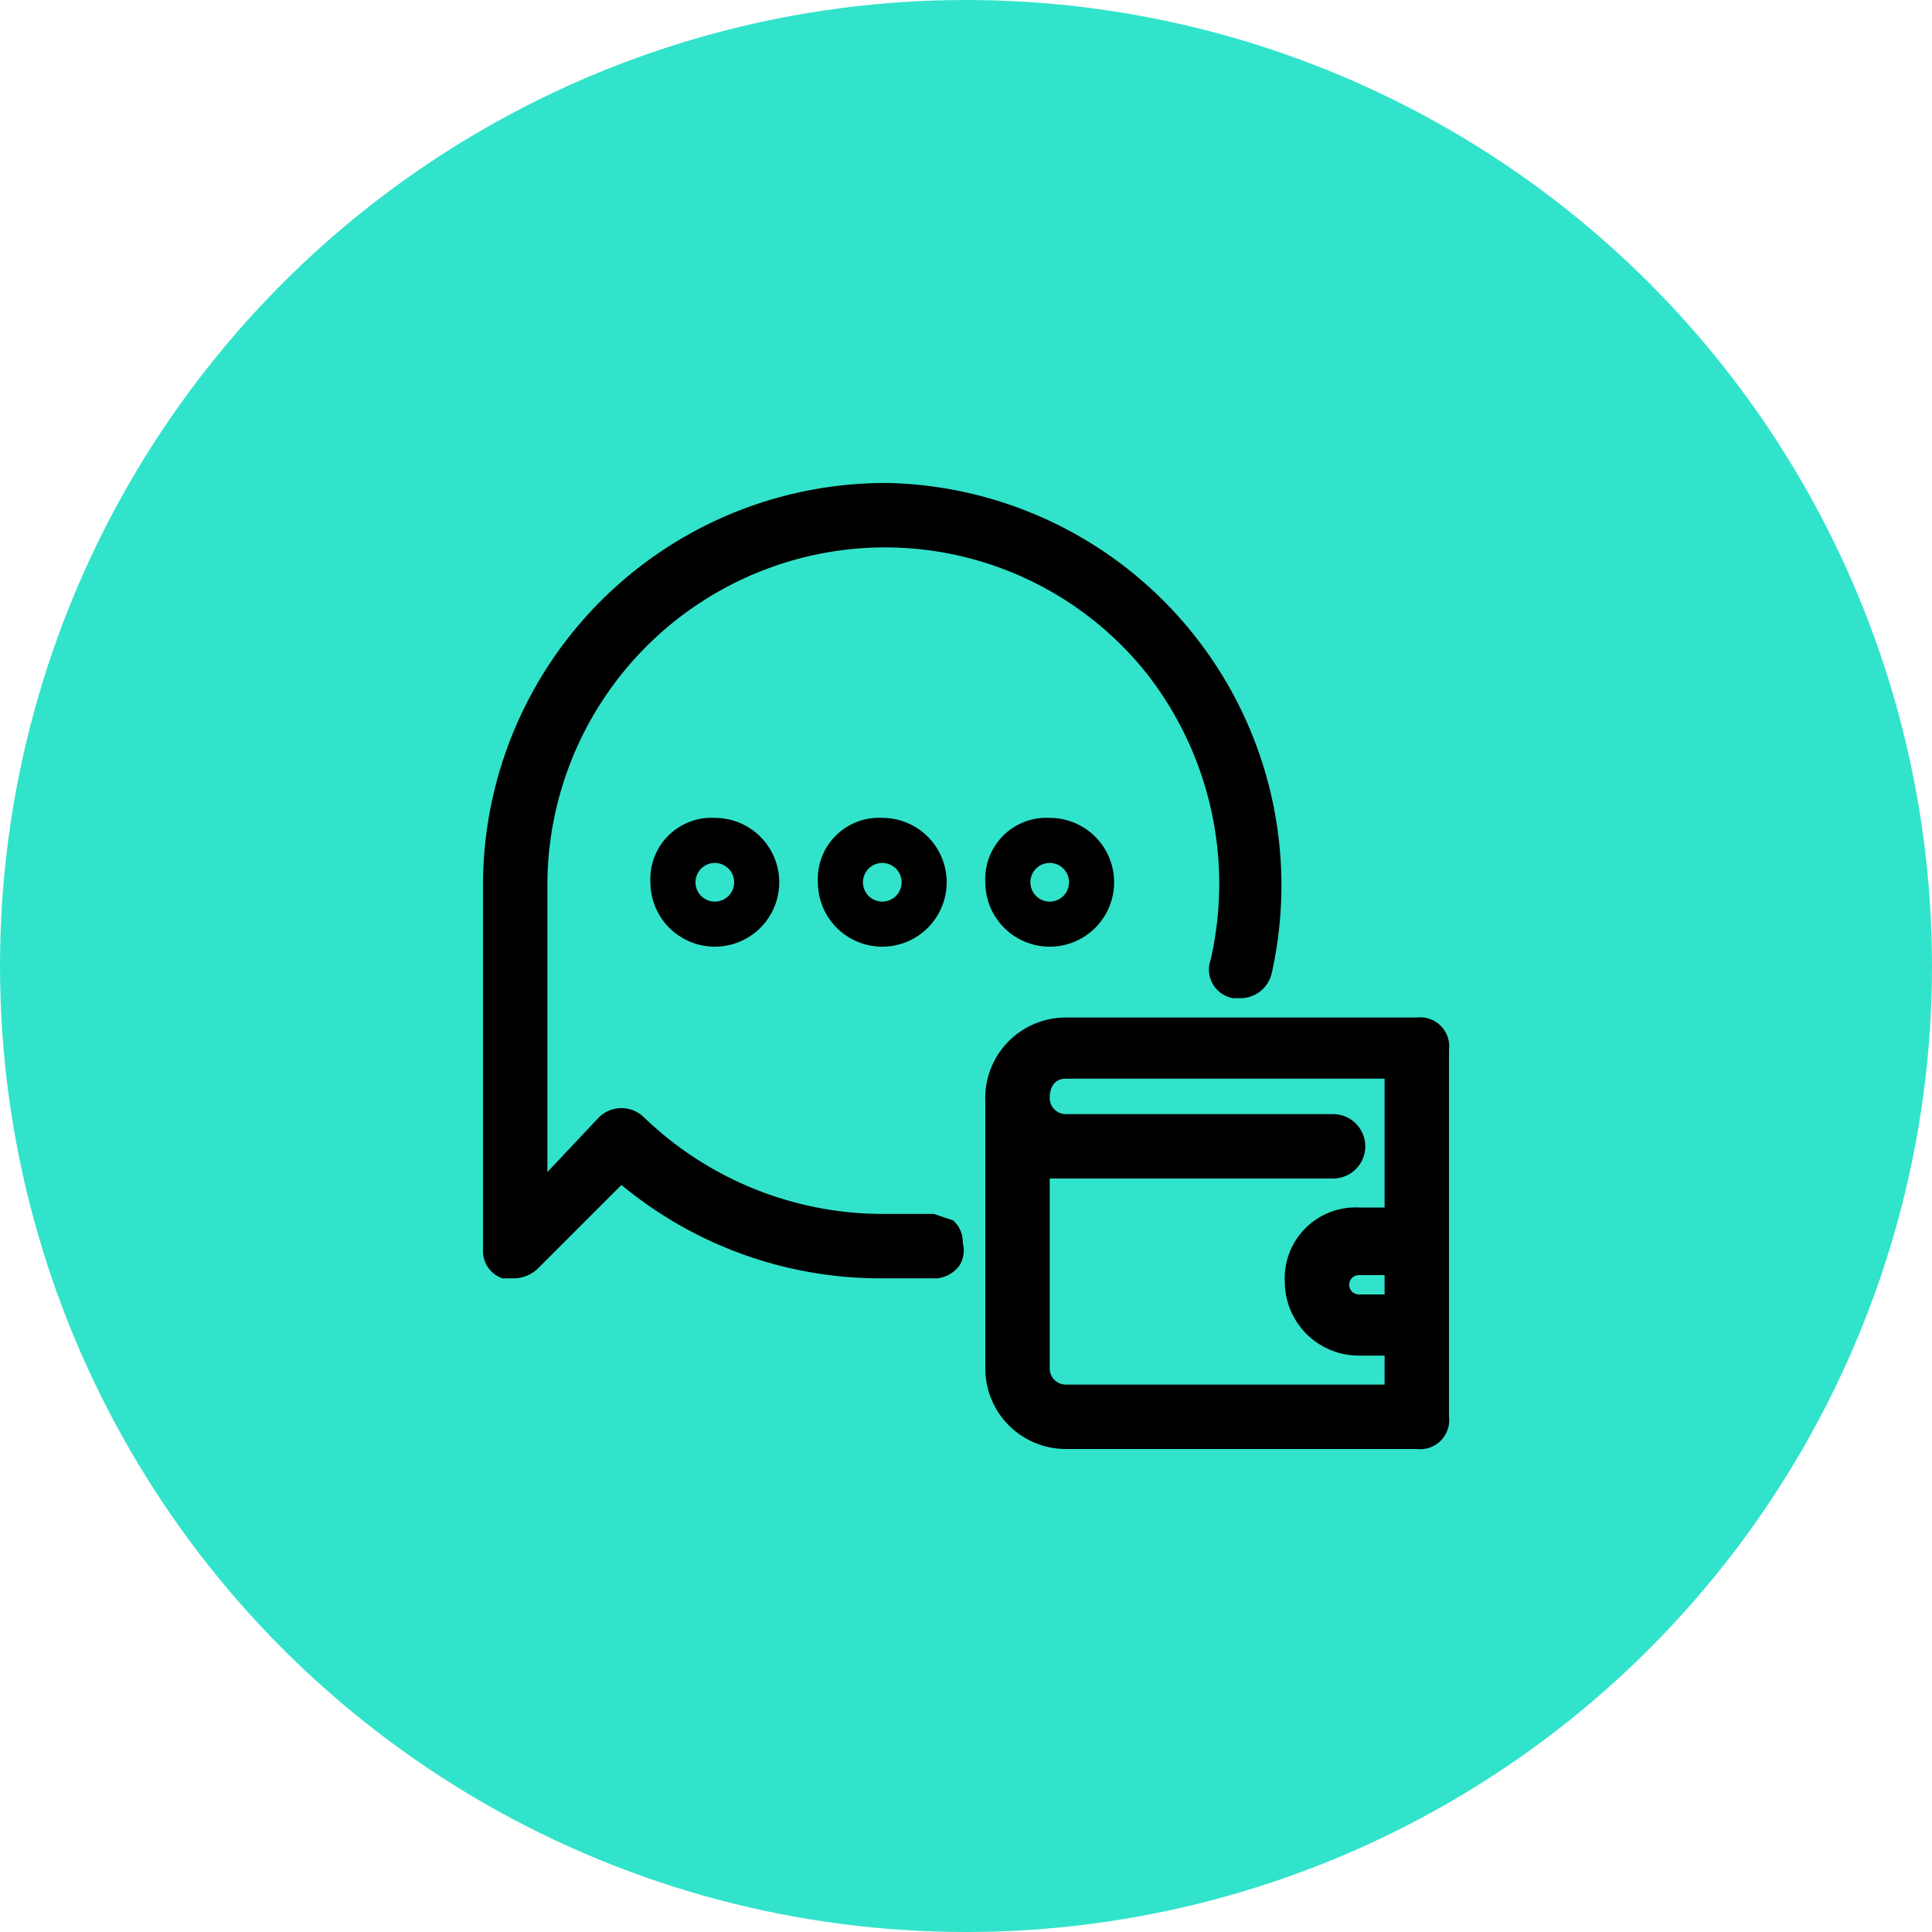
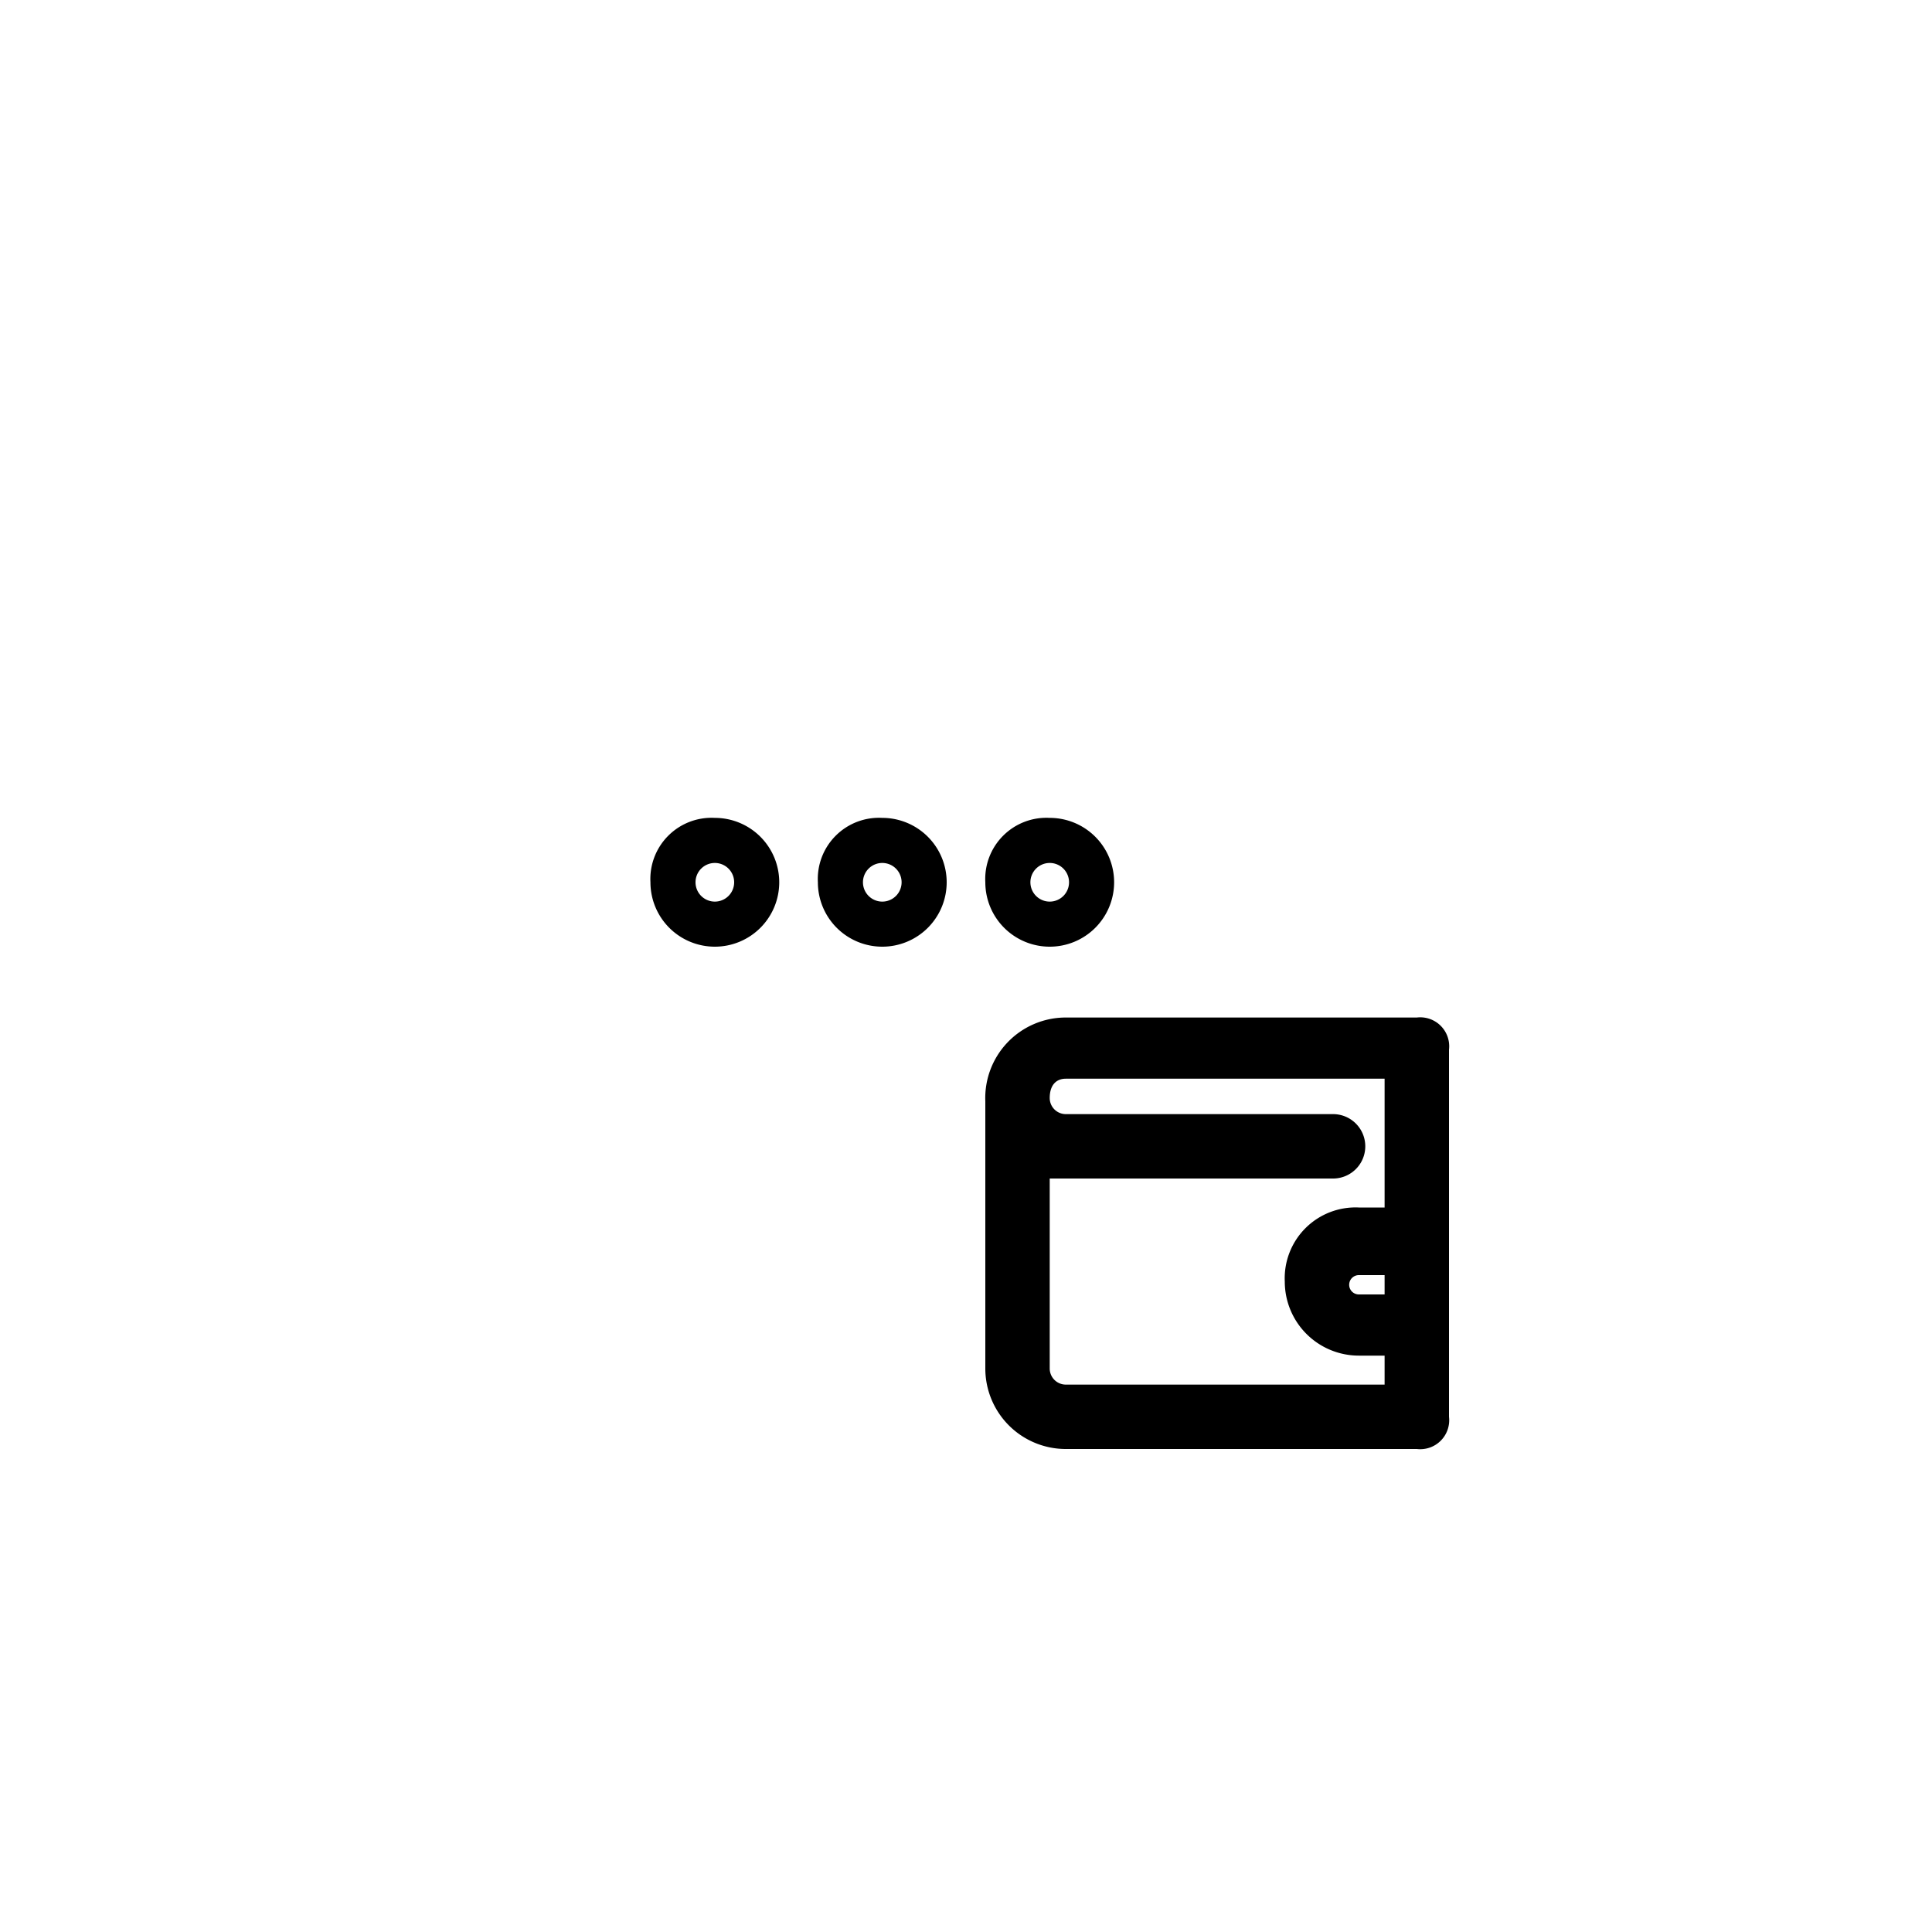
<svg xmlns="http://www.w3.org/2000/svg" viewBox="0 0 60 60">
-   <circle cx="30" cy="30" r="30" style="fill:#32e3cb" />
  <path d="M44,31.6H33.1a2.5,2.5,0,0,0-2.5,2.6v8.3A2.5,2.5,0,0,0,33.1,45H44a.9.9,0,0,0,1-1V32.6A.9.9,0,0,0,44,31.6Zm-11.4,5h8.8a1,1,0,0,0,0-2H33.1a.5.5,0,0,1-.5-.5c0-.4.2-.6.5-.6H43v4h-.8a2.2,2.2,0,0,0-2.3,2.3,2.3,2.3,0,0,0,2.3,2.3H43V43H33.1a.5.5,0,0,1-.5-.5Zm9.3,3.3a.3.3,0,0,1,.3-.3H43v.6h-.8A.3.3,0,0,1,41.9,39.9Z" />
-   <path d="M29,37.7H27.4a10.7,10.7,0,0,1-7.4-3,1,1,0,0,0-1.4,0L17,36.4v-9A10.5,10.5,0,0,1,27.4,17h.1a10.4,10.4,0,0,1,8.1,3.9,10.6,10.6,0,0,1,2,8.9.9.9,0,0,0,.7,1.2h.2a1,1,0,0,0,1-.8A12.5,12.5,0,0,0,27.6,15h-.2A12.5,12.5,0,0,0,15,27.4V38.8a.9.9,0,0,0,.6.9H16a1.1,1.1,0,0,0,.7-.3l2.6-2.6a12.6,12.6,0,0,0,8.1,2.9h1.7a1,1,0,0,0,.7-.4.9.9,0,0,0,.1-.7.9.9,0,0,0-.3-.7Z" />
  <path d="M25.4,27.4a2,2,0,1,0,2-2A1.9,1.9,0,0,0,25.4,27.4Zm2,.6a.6.6,0,1,1,.6-.6A.6.6,0,0,1,27.4,28Z" />
  <path d="M20.2,27.4a2,2,0,1,0,2-2A1.9,1.9,0,0,0,20.2,27.4Zm2,.6a.6.6,0,1,1,.6-.6A.6.6,0,0,1,22.2,28Z" />
  <path d="M30.6,27.4a2,2,0,1,0,2-2A1.9,1.9,0,0,0,30.6,27.4Zm2,.6a.6.6,0,1,1,.6-.6A.6.6,0,0,1,32.6,28Z" />
</svg>